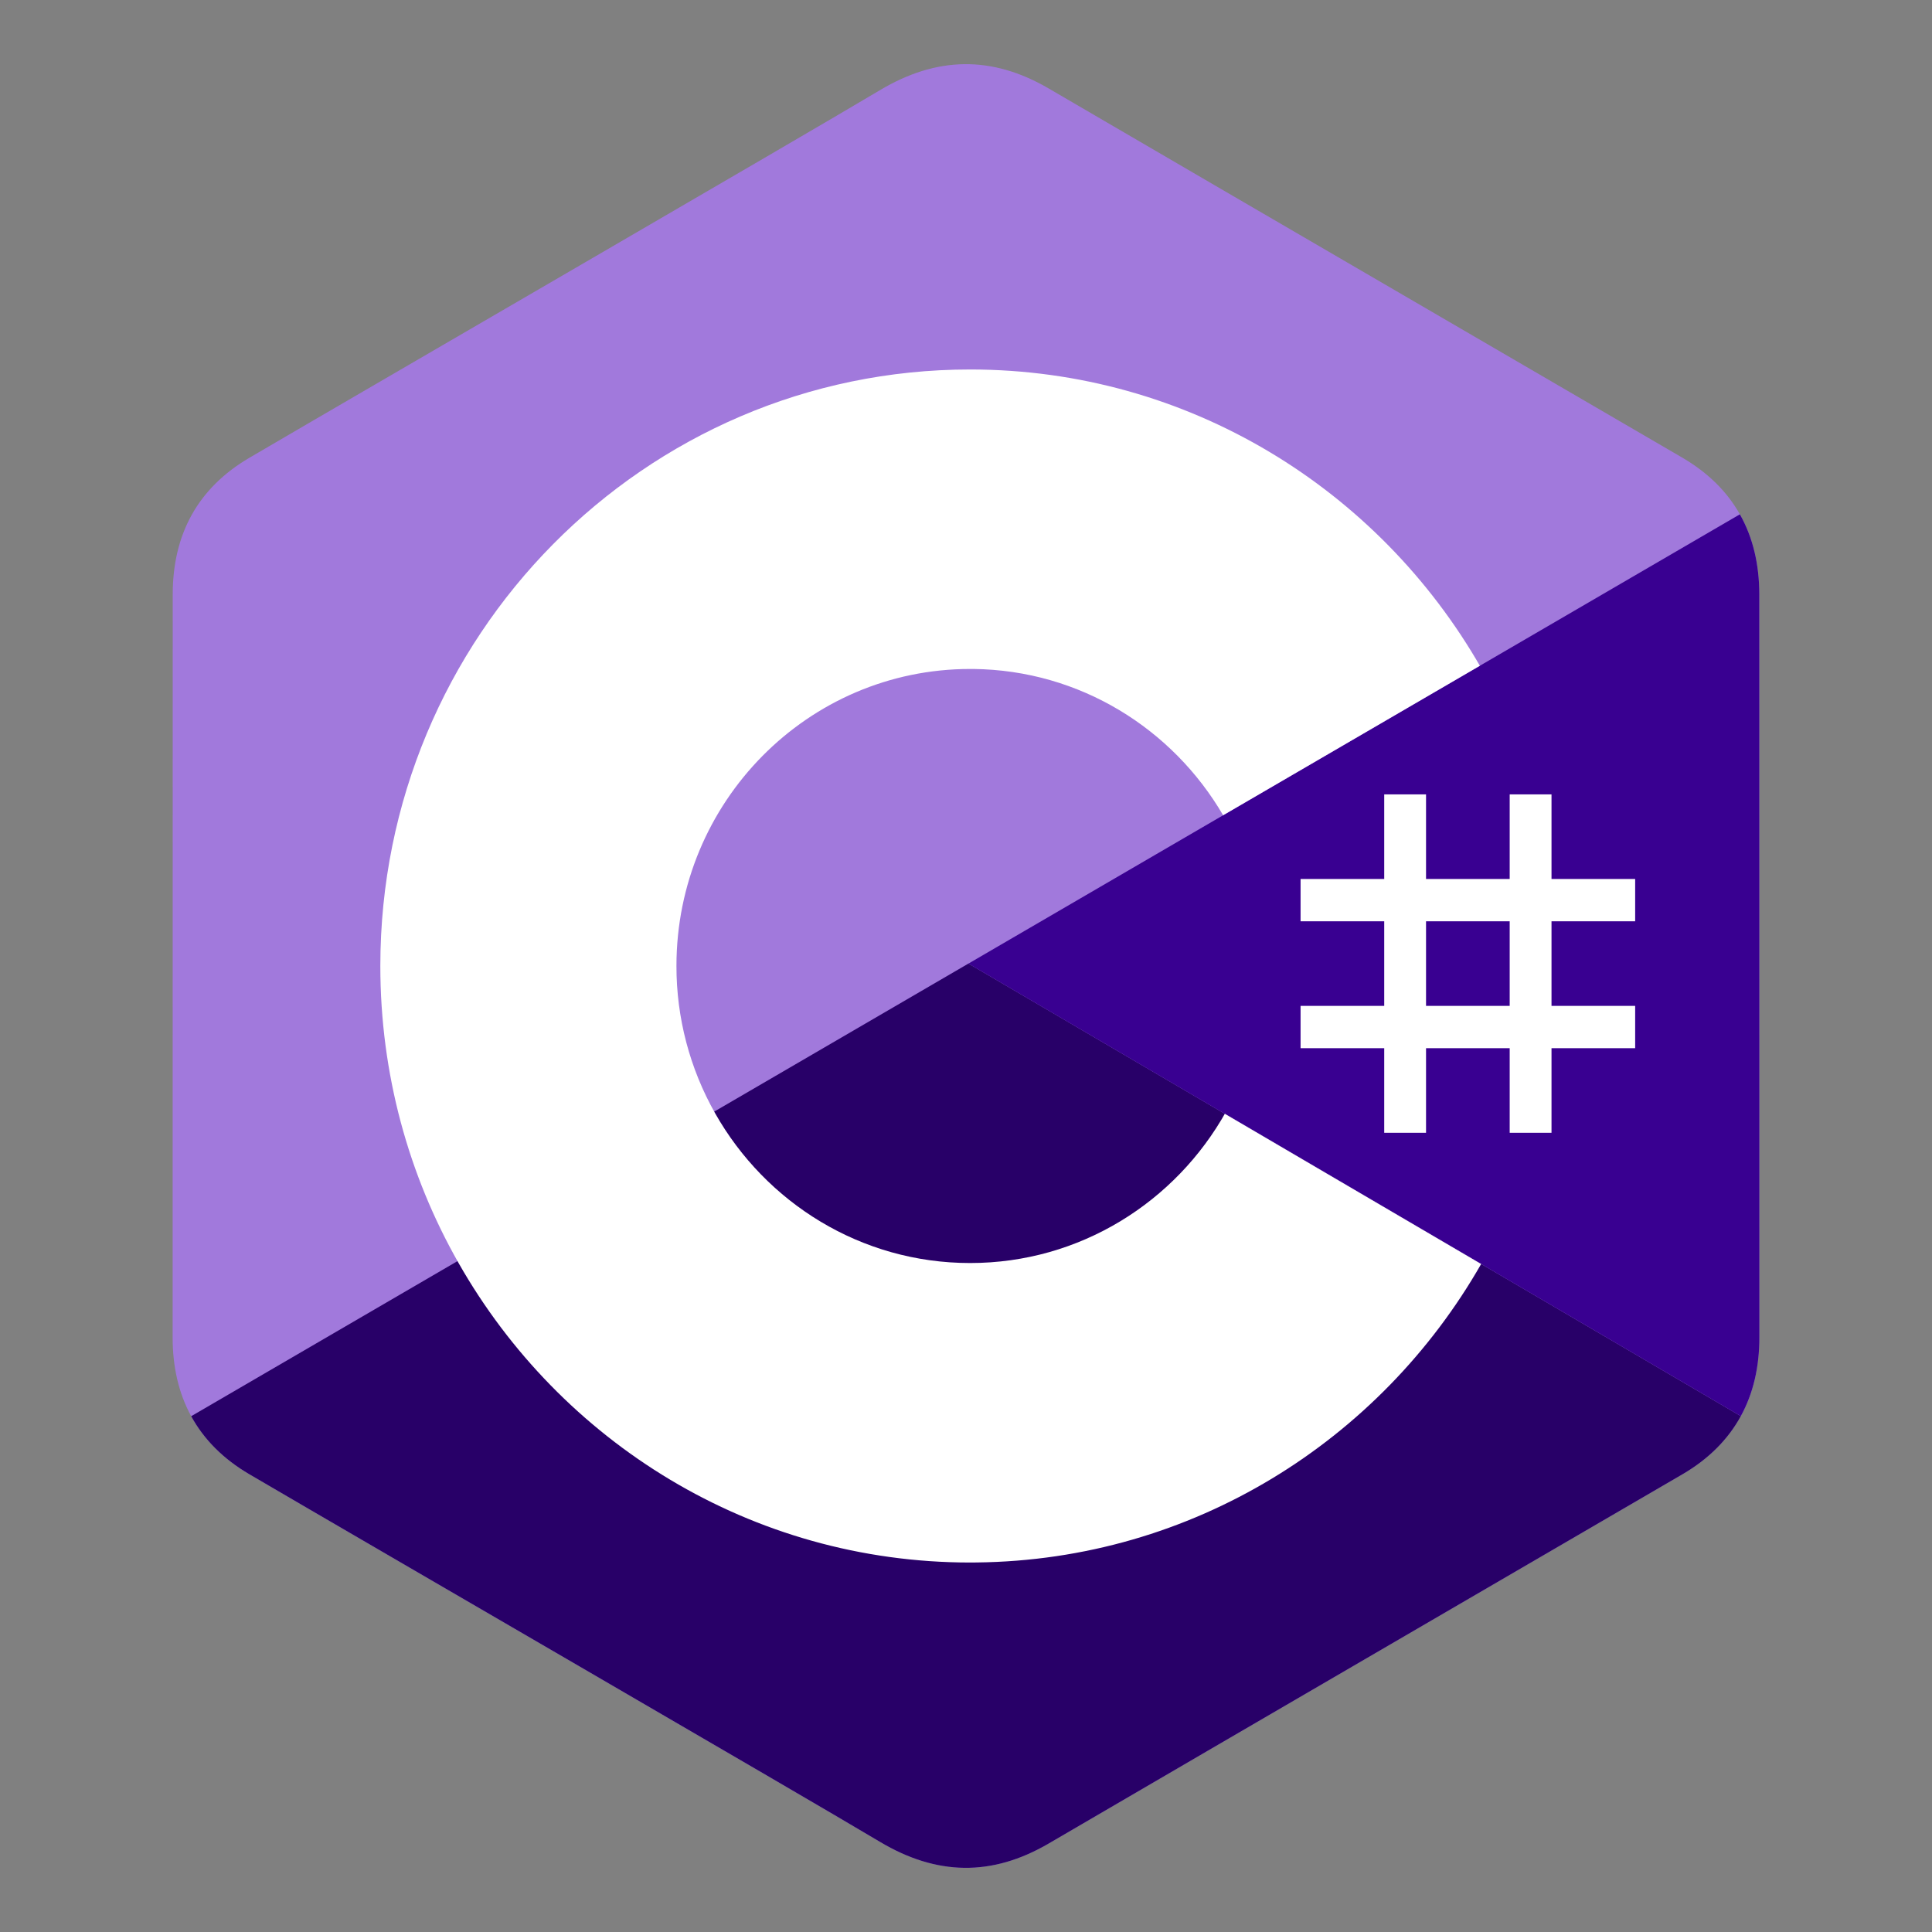
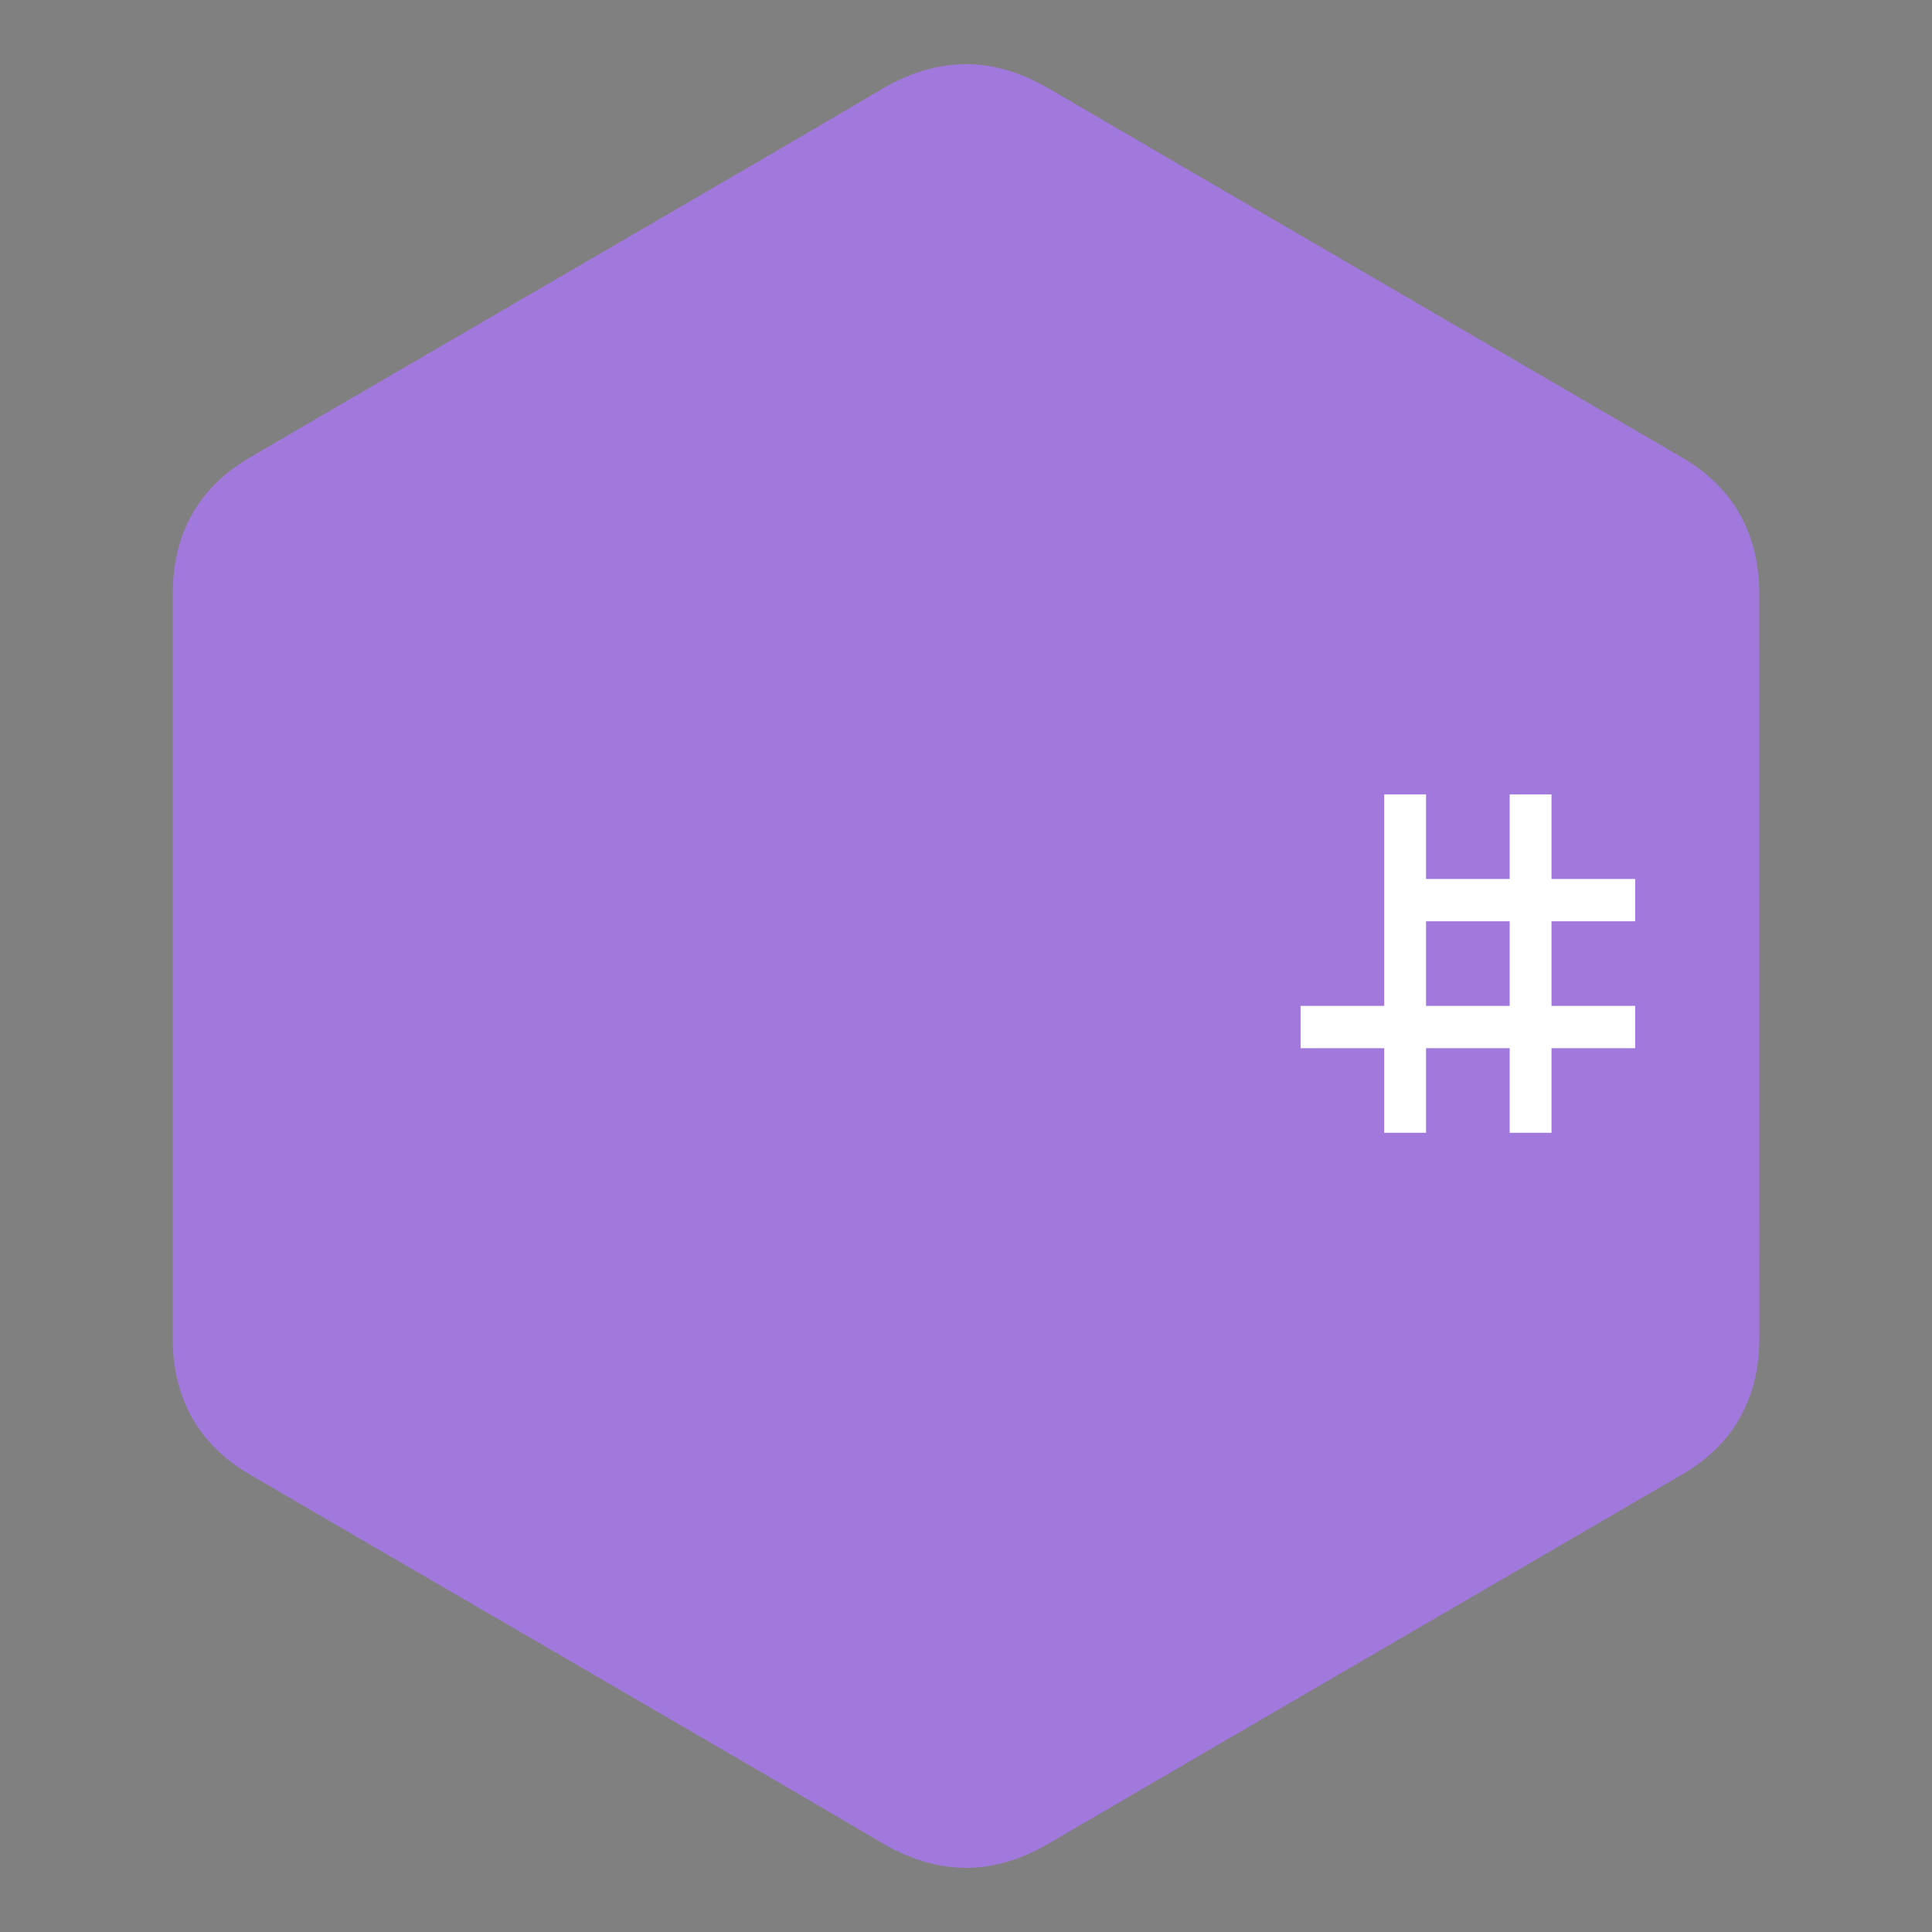
<svg xmlns="http://www.w3.org/2000/svg" width="70" height="70" viewBox="0 0 70 70" fill="none">
  <rect x="0" y="0" width="70" height="70" fill="#808080" stroke="none" />
  <g clip-path="url(#clip0_56_287)">
    <path d="M63.742 21.538C63.742 20.439 63.509 19.468 63.039 18.635C62.578 17.815 61.887 17.128 60.959 16.585C53.306 12.122 45.645 7.672 37.994 3.204C35.931 2 33.931 2.044 31.884 3.266C28.838 5.083 13.586 13.92 9.041 16.583C7.169 17.679 6.258 19.356 6.258 21.536C6.255 30.512 6.258 39.488 6.255 48.464C6.255 49.539 6.478 50.491 6.927 51.312C7.389 52.156 8.09 52.862 9.038 53.417C13.583 56.079 28.837 64.916 31.883 66.734C33.931 67.956 35.931 68 37.995 66.795C45.646 62.327 53.307 57.877 60.962 53.414C61.911 52.859 62.611 52.153 63.073 51.309C63.522 50.489 63.745 49.536 63.745 48.462C63.745 48.462 63.745 30.514 63.742 21.538Z" fill="#A179DC" />
-     <path d="M35.088 34.912L6.927 51.312C7.389 52.156 8.09 52.862 9.038 53.417C13.583 56.079 28.837 64.916 31.883 66.734C33.931 67.956 35.931 68 37.995 66.795C45.646 62.327 53.307 57.878 60.962 53.414C61.911 52.859 62.611 52.153 63.073 51.309L35.088 34.912Z" fill="#280068" />
-     <path d="M63.742 21.538C63.742 20.439 63.509 19.468 63.039 18.635L35.088 34.913L63.073 51.309C63.522 50.489 63.745 49.536 63.745 48.462C63.745 48.462 63.745 30.514 63.742 21.538Z" fill="#390091" />
-     <path d="M51.668 28.782V31.847H54.699V28.782H56.214V31.847H59.245V33.38H56.214V36.445H59.245V37.978H56.214V41.043H54.699V37.978H51.668V41.043H50.153V37.978H47.122V36.445H50.153V33.38H47.122V31.847H50.153V28.782H51.668ZM54.699 33.38H51.668V36.445H54.699V33.38Z" fill="white" />
-     <path d="M35.15 13.387C43.055 13.387 49.957 17.73 53.654 24.184L53.618 24.122L44.316 29.538C42.484 26.4 39.125 24.282 35.271 24.238L35.15 24.238C29.273 24.238 24.509 29.056 24.509 35C24.507 36.873 24.991 38.714 25.912 40.339C27.746 43.578 31.195 45.762 35.15 45.762C39.13 45.762 42.597 43.55 44.422 40.277L44.378 40.355L53.665 45.797C50.008 52.196 43.201 56.525 35.388 56.611L35.15 56.613C27.22 56.613 20.298 52.244 16.611 45.755C14.81 42.588 13.78 38.916 13.78 35C13.78 23.064 23.348 13.387 35.15 13.387L35.15 13.387Z" fill="white" />
+     <path d="M51.668 28.782V31.847H54.699V28.782H56.214V31.847H59.245V33.38H56.214V36.445H59.245V37.978H56.214V41.043H54.699V37.978H51.668V41.043H50.153V37.978H47.122V36.445H50.153V33.38H47.122H50.153V28.782H51.668ZM54.699 33.38H51.668V36.445H54.699V33.38Z" fill="white" />
  </g>
  <defs>
    <clipPath id="clip0_56_287">
      <rect width="58" height="66" fill="white" transform="translate(6 2)" />
    </clipPath>
  </defs>
</svg>